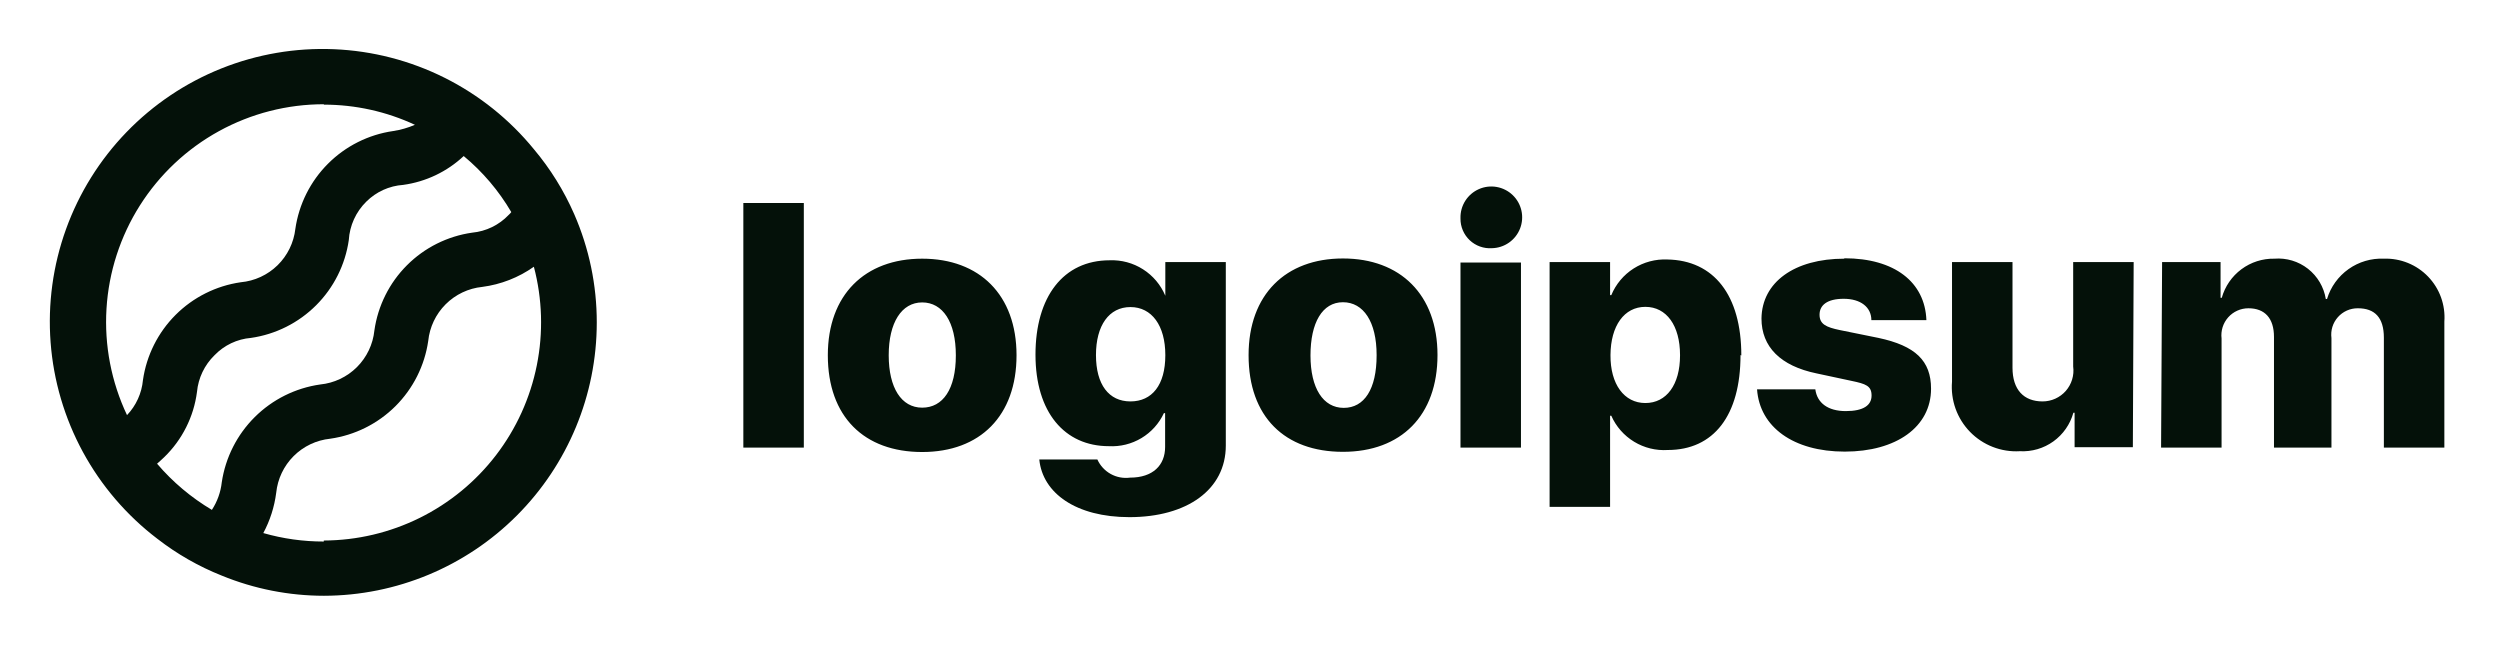
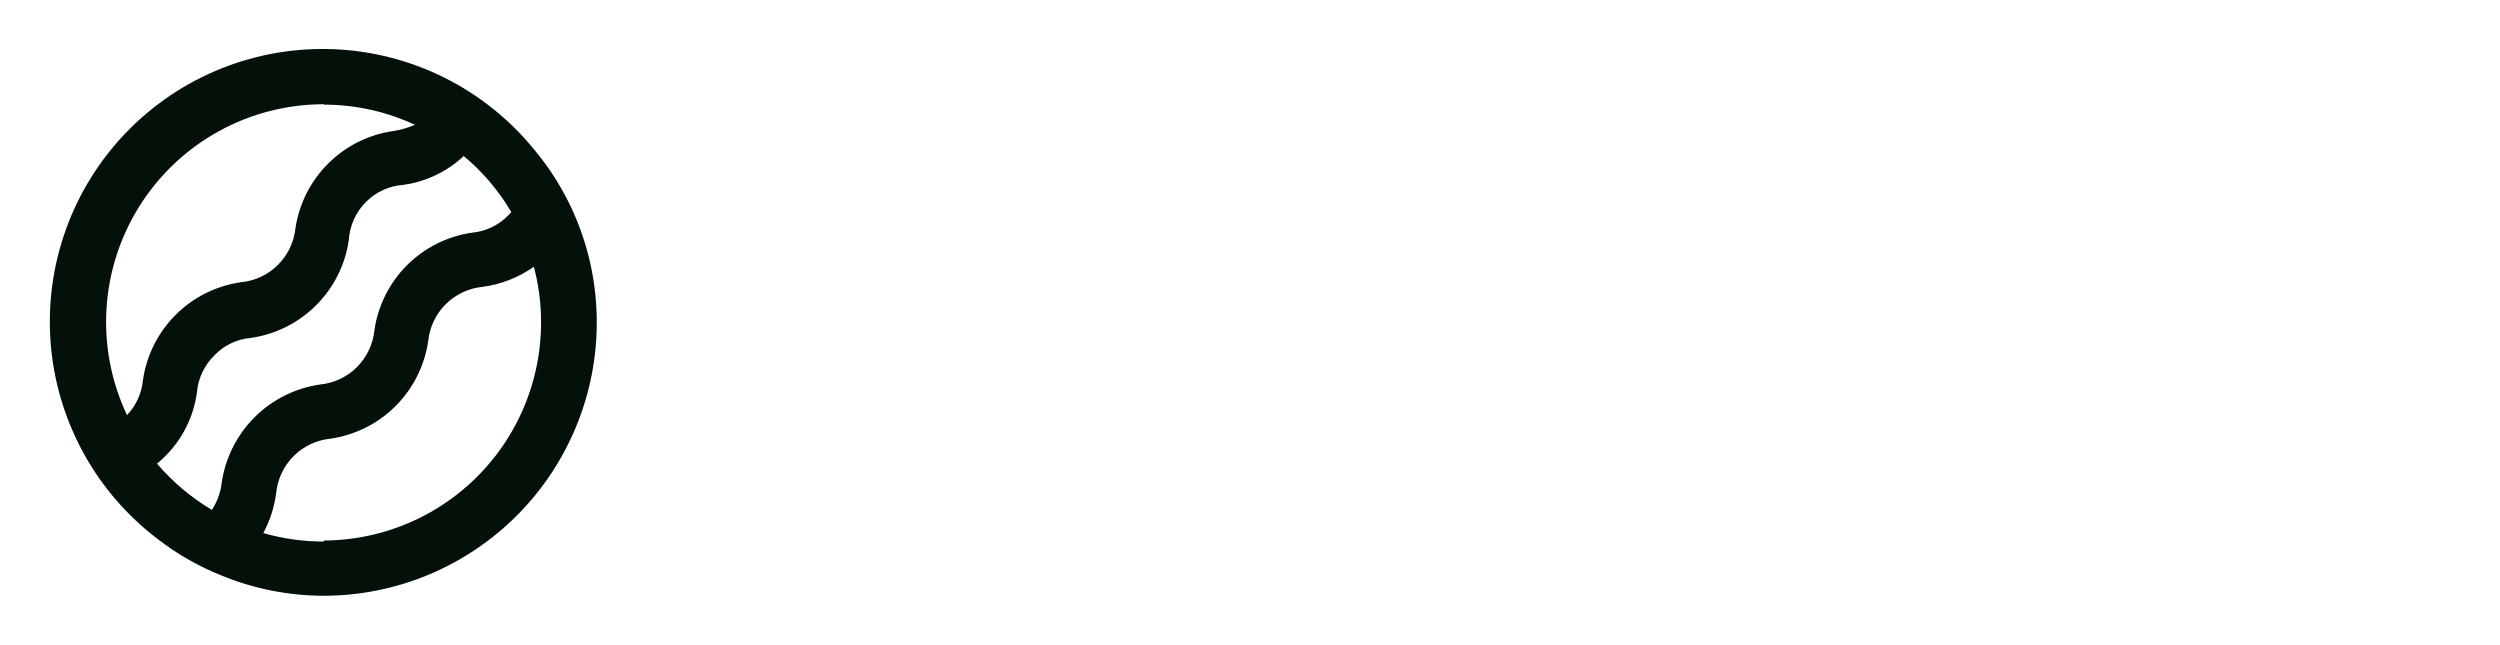
<svg xmlns="http://www.w3.org/2000/svg" width="155" height="40" viewBox="0 0 155 40" fill="none">
-   <path d="M46.087 12.588H49.837V27.75H46.087V12.588ZM51.325 22.025C51.325 18.275 53.625 16.038 57.175 16.038C60.725 16.038 63.025 18.275 63.025 22.025C63.025 25.775 60.775 28.025 57.175 28.025C53.575 28.025 51.325 25.838 51.325 22.025ZM59.262 22.025C59.262 19.963 58.45 18.75 57.175 18.75C55.9 18.75 55.1 20 55.1 22.025C55.1 24.05 55.887 25.275 57.175 25.275C58.462 25.275 59.262 24.125 59.262 22.038V22.025ZM64.437 28.488H68.037C68.209 28.868 68.498 29.183 68.863 29.386C69.228 29.589 69.649 29.668 70.062 29.613C71.487 29.613 72.237 28.838 72.237 27.713V25.613H72.162C71.864 26.256 71.379 26.796 70.77 27.161C70.162 27.526 69.458 27.701 68.75 27.663C66.012 27.663 64.2 25.575 64.2 21.988C64.2 18.4 65.925 16.138 68.8 16.138C69.531 16.109 70.253 16.304 70.869 16.698C71.486 17.091 71.968 17.663 72.25 18.338V16.25H76V27.625C76 30.363 73.587 32.063 70.025 32.063C66.712 32.063 64.65 30.575 64.437 28.5V28.488ZM72.25 22.013C72.25 20.188 71.412 19.038 70.087 19.038C68.762 19.038 67.95 20.175 67.95 22.013C67.95 23.85 68.75 24.888 70.087 24.888C71.425 24.888 72.25 23.875 72.25 22.025V22.013ZM77.412 22.013C77.412 18.263 79.712 16.025 83.262 16.025C86.812 16.025 89.125 18.263 89.125 22.013C89.125 25.763 86.875 28.013 83.262 28.013C79.65 28.013 77.412 25.838 77.412 22.025V22.013ZM85.35 22.013C85.35 19.95 84.537 18.738 83.262 18.738C81.987 18.738 81.25 20 81.25 22.038C81.25 24.075 82.037 25.288 83.312 25.288C84.587 25.288 85.35 24.125 85.35 22.038V22.013ZM90.55 13.525C90.54 13.146 90.643 12.774 90.845 12.453C91.048 12.133 91.341 11.88 91.687 11.727C92.033 11.573 92.417 11.526 92.79 11.591C93.163 11.656 93.509 11.831 93.783 12.092C94.057 12.354 94.247 12.691 94.329 13.061C94.411 13.431 94.381 13.816 94.244 14.169C94.106 14.522 93.867 14.826 93.557 15.043C93.246 15.26 92.879 15.38 92.5 15.388C92.249 15.405 91.997 15.37 91.76 15.285C91.523 15.2 91.306 15.068 91.123 14.895C90.94 14.723 90.795 14.514 90.696 14.283C90.597 14.051 90.547 13.802 90.55 13.55V13.525ZM90.55 16.275H94.3V27.75H90.55V16.275ZM107.912 22.013C107.912 25.763 106.25 27.9 103.4 27.9C102.669 27.947 101.942 27.768 101.316 27.388C100.69 27.008 100.195 26.445 99.9 25.775H99.825V31.425H96.075V16.25H99.825V18.3H99.9C100.182 17.619 100.666 17.041 101.288 16.645C101.91 16.25 102.639 16.055 103.375 16.088C106.25 16.138 107.962 18.288 107.962 22.038L107.912 22.013ZM104.162 22.013C104.162 20.188 103.325 19.025 102.012 19.025C100.7 19.025 99.862 20.2 99.85 22.013C99.837 23.825 100.7 24.988 102.012 24.988C103.325 24.988 104.162 23.85 104.162 22.038V22.013ZM114.35 16.013C117.462 16.013 119.35 17.488 119.437 19.85H116.025C116.025 19.038 115.35 18.525 114.312 18.525C113.275 18.525 112.812 18.925 112.812 19.513C112.812 20.1 113.225 20.288 114.062 20.463L116.462 20.95C118.75 21.438 119.725 22.363 119.725 24.1C119.725 26.475 117.562 28 114.375 28C111.187 28 109.1 26.475 108.937 24.138H112.55C112.662 24.988 113.337 25.488 114.437 25.488C115.537 25.488 116.037 25.125 116.037 24.525C116.037 23.925 115.687 23.8 114.787 23.613L112.625 23.15C110.387 22.688 109.212 21.5 109.212 19.75C109.237 17.5 111.25 16.038 114.35 16.038V16.013ZM132.237 27.725H128.625V25.588H128.55C128.351 26.305 127.914 26.933 127.309 27.368C126.704 27.802 125.969 28.016 125.225 27.975C124.655 28.008 124.085 27.917 123.553 27.71C123.021 27.503 122.54 27.185 122.142 26.776C121.744 26.367 121.438 25.878 121.245 25.341C121.053 24.803 120.978 24.231 121.025 23.663V16.25H124.775V22.8C124.775 24.163 125.475 24.888 126.637 24.888C126.91 24.888 127.18 24.831 127.429 24.718C127.676 24.606 127.899 24.442 128.079 24.238C128.257 24.033 128.392 23.792 128.471 23.531C128.55 23.27 128.574 22.995 128.537 22.725V16.25H132.287L132.237 27.725ZM134.05 16.25H137.675V18.463H137.75C137.949 17.755 138.377 17.132 138.967 16.694C139.557 16.255 140.277 16.024 141.012 16.038C141.761 15.978 142.504 16.202 143.095 16.665C143.685 17.128 144.08 17.797 144.2 18.538H144.275C144.501 17.789 144.971 17.137 145.61 16.684C146.247 16.232 147.019 16.004 147.8 16.038C148.31 16.02 148.817 16.111 149.29 16.303C149.764 16.495 150.19 16.784 150.544 17.152C150.897 17.52 151.17 17.958 151.344 18.438C151.516 18.918 151.587 19.429 151.55 19.938V27.75H147.8V20.938C147.8 19.688 147.237 19.113 146.187 19.113C145.954 19.111 145.721 19.159 145.507 19.254C145.294 19.349 145.102 19.489 144.947 19.665C144.792 19.84 144.676 20.047 144.607 20.27C144.539 20.494 144.52 20.73 144.55 20.963V27.75H140.987V20.888C140.987 19.738 140.425 19.113 139.4 19.113C139.164 19.113 138.929 19.163 138.714 19.26C138.497 19.357 138.304 19.499 138.147 19.676C137.99 19.854 137.872 20.062 137.801 20.288C137.731 20.514 137.709 20.753 137.737 20.988V27.75H133.987L134.05 16.25Z" fill="#041109" />
  <path d="M35.6 13.275C34.964 11.821 34.122 10.465 33.1 9.25C31.589 7.401 29.704 5.892 27.568 4.823C25.433 3.755 23.095 3.151 20.709 3.051C18.323 2.951 15.943 3.358 13.725 4.244C11.508 5.13 9.503 6.476 7.843 8.193C6.183 9.91 4.905 11.959 4.094 14.205C3.283 16.451 2.957 18.843 3.137 21.225C3.317 23.606 4 25.922 5.139 28.021C6.279 30.119 7.851 31.953 9.75 33.4C10.969 34.347 12.315 35.118 13.75 35.688C15.761 36.512 17.914 36.936 20.087 36.938C24.574 36.928 28.874 35.139 32.044 31.964C35.215 28.789 36.997 24.487 37 20C37.003 17.686 36.527 15.396 35.6 13.275ZM20.075 6.488C22.027 6.487 23.955 6.914 25.725 7.738C25.294 7.924 24.84 8.054 24.375 8.125C22.846 8.346 21.429 9.056 20.337 10.149C19.244 11.242 18.534 12.658 18.312 14.188C18.215 15.045 17.825 15.843 17.208 16.447C16.591 17.05 15.785 17.422 14.925 17.5C13.396 17.721 11.979 18.431 10.886 19.524C9.794 20.617 9.084 22.033 8.863 23.563C8.788 24.378 8.44 25.145 7.875 25.738C6.901 23.679 6.463 21.408 6.603 19.135C6.742 16.862 7.455 14.661 8.674 12.737C9.893 10.814 11.578 9.229 13.574 8.132C15.569 7.035 17.81 6.461 20.087 6.463L20.075 6.488ZM9.738 28.75C9.888 28.613 10.037 28.488 10.188 28.338C11.3 27.259 12.013 25.836 12.213 24.3C12.293 23.437 12.679 22.63 13.3 22.025C13.898 21.403 14.703 21.02 15.562 20.95C17.092 20.729 18.508 20.019 19.601 18.926C20.694 17.834 21.404 16.417 21.625 14.888C21.679 13.985 22.067 13.134 22.712 12.5C23.325 11.89 24.137 11.521 25 11.463C26.405 11.269 27.715 10.645 28.75 9.675C29.928 10.653 30.927 11.829 31.7 13.15C31.652 13.214 31.598 13.273 31.538 13.325C30.941 13.953 30.137 14.344 29.275 14.425C27.744 14.643 26.325 15.351 25.232 16.445C24.139 17.538 23.43 18.957 23.212 20.488C23.124 21.348 22.741 22.152 22.129 22.762C21.516 23.373 20.711 23.753 19.85 23.838C18.316 24.057 16.894 24.766 15.795 25.858C14.697 26.95 13.979 28.368 13.75 29.9C13.683 30.511 13.473 31.098 13.137 31.613C11.855 30.851 10.706 29.884 9.738 28.75ZM20.075 33.575C18.807 33.577 17.544 33.4 16.325 33.05C16.742 32.273 17.013 31.425 17.125 30.55C17.213 29.692 17.594 28.889 18.204 28.279C18.814 27.669 19.616 27.288 20.475 27.2C22.006 26.981 23.426 26.272 24.521 25.18C25.616 24.087 26.328 22.669 26.55 21.138C26.638 20.279 27.019 19.477 27.629 18.867C28.239 18.256 29.041 17.875 29.9 17.788C31.052 17.638 32.151 17.209 33.1 16.538C33.627 18.535 33.689 20.627 33.282 22.652C32.876 24.677 32.01 26.582 30.753 28.221C29.495 29.86 27.879 31.189 26.028 32.106C24.177 33.023 22.141 33.505 20.075 33.513V33.575Z" fill="#041109" />
</svg>